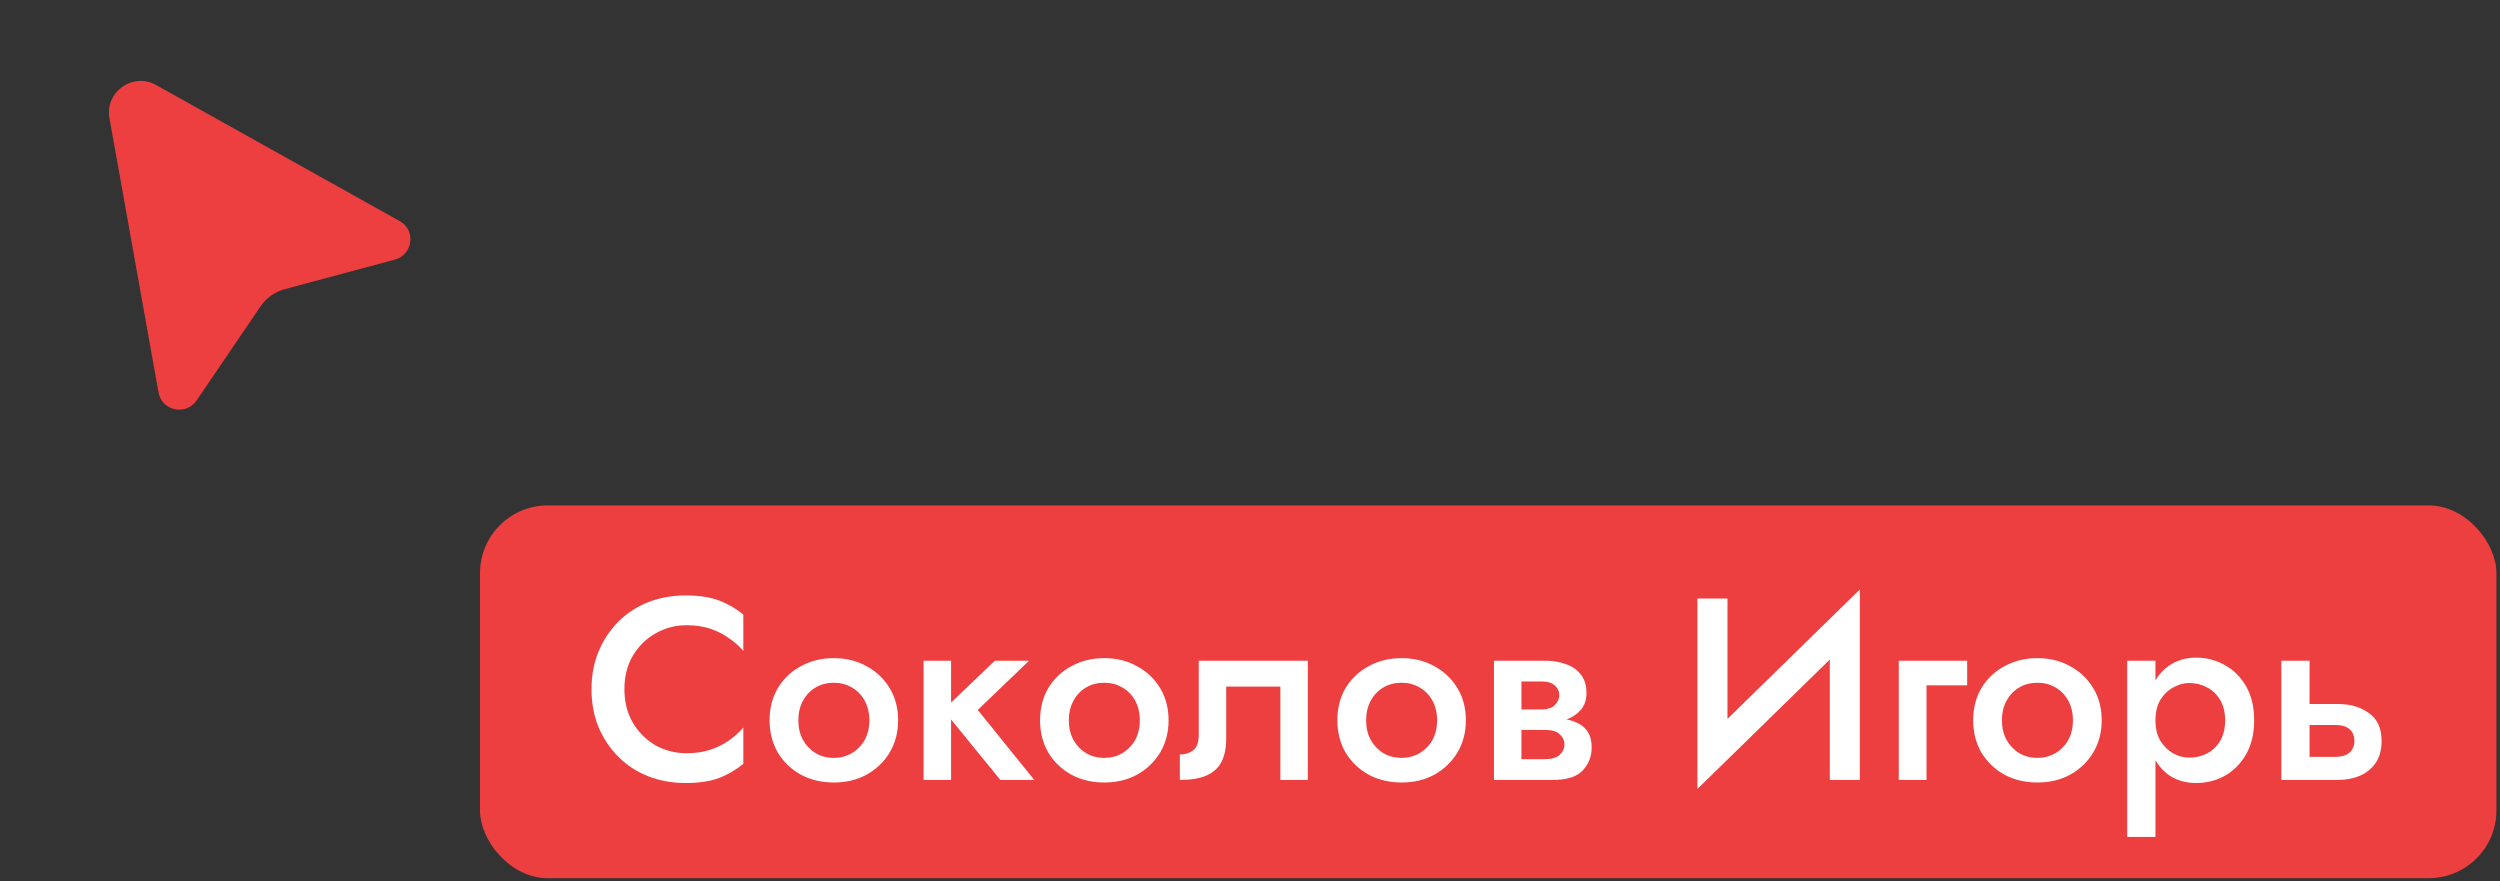
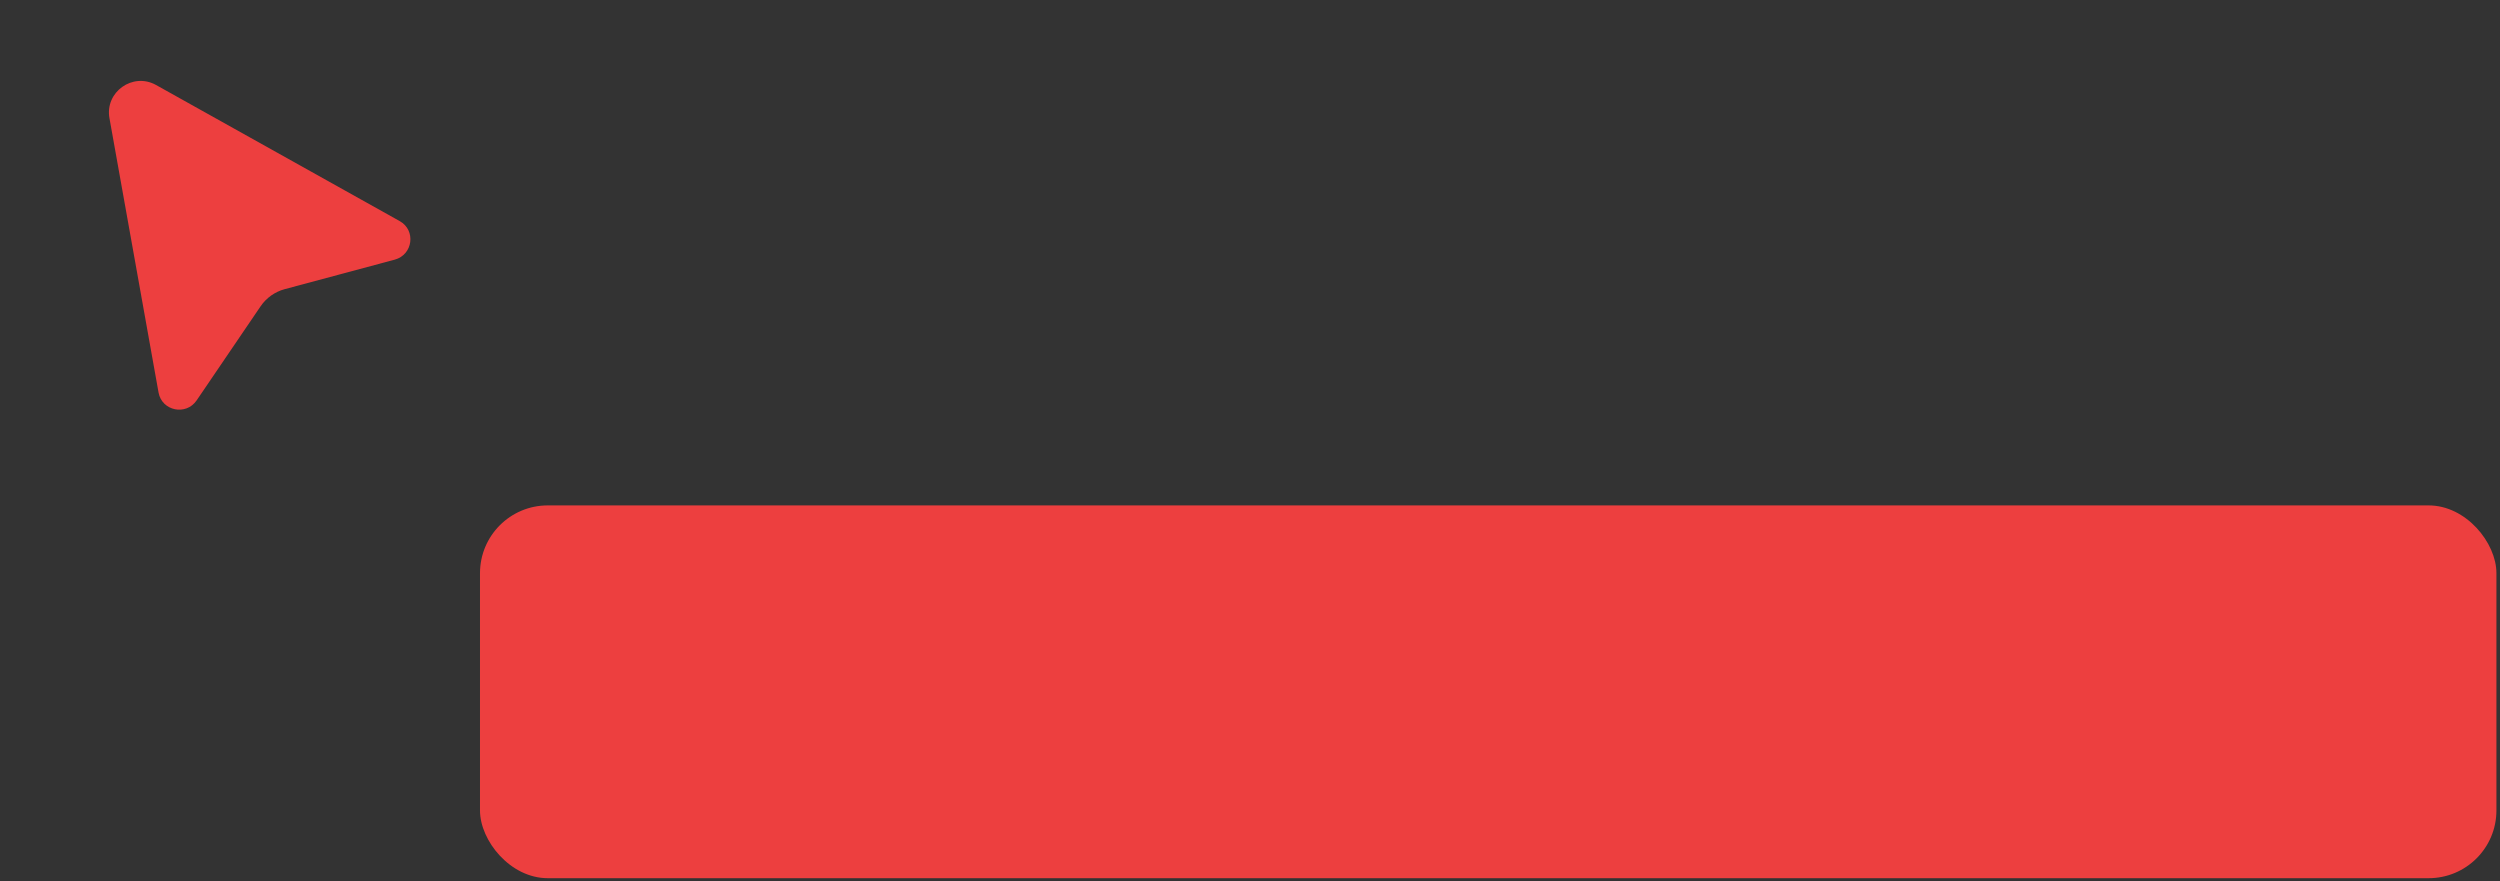
<svg xmlns="http://www.w3.org/2000/svg" width="227" height="80" viewBox="0 0 227 80" fill="none">
  <rect x="0" y="0" width="227" height="80" fill="#333333" stroke="none" />
  <path d="M14.171 7.718C12.061 6.539 9.513 8.349 9.938 10.726L14.395 35.637C14.695 37.316 16.893 37.771 17.856 36.354L23.664 27.809C24.183 27.047 24.959 26.495 25.85 26.256L35.842 23.576C37.498 23.131 37.787 20.91 36.296 20.077L14.171 7.718Z" fill="#ED3F3F" />
  <rect x="43.583" y="45.891" width="183.093" height="33.849" rx="6.154" fill="#ED3F3F" />
-   <path d="M56.696 62.582C56.696 63.742 56.954 64.762 57.472 65.64C58.005 66.518 58.695 67.2 59.542 67.687C60.405 68.157 61.338 68.392 62.342 68.392C63.126 68.392 63.831 68.29 64.459 68.087C65.086 67.883 65.651 67.608 66.153 67.263C66.67 66.902 67.117 66.502 67.494 66.063V69.357C66.803 69.921 66.059 70.353 65.259 70.651C64.459 70.949 63.455 71.098 62.248 71.098C61.04 71.098 59.911 70.894 58.86 70.486C57.825 70.078 56.923 69.49 56.154 68.722C55.386 67.953 54.782 67.051 54.343 66.016C53.92 64.966 53.708 63.821 53.708 62.582C53.708 61.343 53.92 60.206 54.343 59.17C54.782 58.12 55.386 57.21 56.154 56.442C56.923 55.673 57.825 55.085 58.86 54.677C59.911 54.27 61.04 54.066 62.248 54.066C63.455 54.066 64.459 54.215 65.259 54.513C66.059 54.81 66.803 55.242 67.494 55.806V59.1C67.117 58.661 66.67 58.269 66.153 57.924C65.651 57.563 65.086 57.281 64.459 57.077C63.831 56.873 63.126 56.771 62.342 56.771C61.338 56.771 60.405 57.014 59.542 57.5C58.695 57.971 58.005 58.645 57.472 59.523C56.954 60.386 56.696 61.405 56.696 62.582ZM69.879 65.405C69.879 64.291 70.13 63.311 70.632 62.464C71.15 61.617 71.847 60.958 72.726 60.488C73.604 60.002 74.6 59.759 75.713 59.759C76.827 59.759 77.815 60.002 78.678 60.488C79.556 60.958 80.254 61.617 80.771 62.464C81.289 63.311 81.548 64.291 81.548 65.405C81.548 66.502 81.289 67.483 80.771 68.345C80.254 69.192 79.556 69.859 78.678 70.345C77.815 70.815 76.827 71.051 75.713 71.051C74.6 71.051 73.604 70.815 72.726 70.345C71.847 69.859 71.15 69.192 70.632 68.345C70.13 67.483 69.879 66.502 69.879 65.405ZM72.49 65.405C72.49 66.079 72.632 66.675 72.914 67.193C73.196 67.694 73.581 68.094 74.067 68.392C74.553 68.675 75.102 68.816 75.713 68.816C76.309 68.816 76.85 68.675 77.337 68.392C77.838 68.094 78.231 67.694 78.513 67.193C78.795 66.675 78.936 66.079 78.936 65.405C78.936 64.73 78.795 64.134 78.513 63.617C78.231 63.099 77.838 62.699 77.337 62.417C76.85 62.135 76.309 61.993 75.713 61.993C75.102 61.993 74.553 62.135 74.067 62.417C73.581 62.699 73.196 63.099 72.914 63.617C72.632 64.134 72.49 64.73 72.49 65.405ZM83.864 59.994H86.358V70.815H83.864V59.994ZM90.334 59.994H93.439L88.781 64.464L93.909 70.815H90.828L85.652 64.464L90.334 59.994ZM94.438 65.405C94.438 64.291 94.689 63.311 95.191 62.464C95.709 61.617 96.406 60.958 97.285 60.488C98.163 60.002 99.159 59.759 100.272 59.759C101.386 59.759 102.374 60.002 103.236 60.488C104.115 60.958 104.813 61.617 105.33 62.464C105.848 63.311 106.107 64.291 106.107 65.405C106.107 66.502 105.848 67.483 105.33 68.345C104.813 69.192 104.115 69.859 103.236 70.345C102.374 70.815 101.386 71.051 100.272 71.051C99.159 71.051 98.163 70.815 97.285 70.345C96.406 69.859 95.709 69.192 95.191 68.345C94.689 67.483 94.438 66.502 94.438 65.405ZM97.049 65.405C97.049 66.079 97.191 66.675 97.473 67.193C97.755 67.694 98.139 68.094 98.626 68.392C99.112 68.675 99.661 68.816 100.272 68.816C100.868 68.816 101.409 68.675 101.896 68.392C102.397 68.094 102.79 67.694 103.072 67.193C103.354 66.675 103.495 66.079 103.495 65.405C103.495 64.73 103.354 64.134 103.072 63.617C102.79 63.099 102.397 62.699 101.896 62.417C101.409 62.135 100.868 61.993 100.272 61.993C99.661 61.993 99.112 62.135 98.626 62.417C98.139 62.699 97.755 63.099 97.473 63.617C97.191 64.134 97.049 64.73 97.049 65.405ZM118.751 59.994V70.815H116.257V62.346H111.34V67.051C111.34 67.898 111.199 68.604 110.917 69.169C110.635 69.718 110.18 70.133 109.552 70.415C108.941 70.682 108.133 70.815 107.129 70.815V68.51C107.6 68.51 108 68.385 108.329 68.134C108.674 67.883 108.847 67.404 108.847 66.698V59.994H118.751ZM121.432 65.405C121.432 64.291 121.683 63.311 122.185 62.464C122.703 61.617 123.4 60.958 124.279 60.488C125.157 60.002 126.153 59.759 127.266 59.759C128.38 59.759 129.368 60.002 130.231 60.488C131.109 60.958 131.807 61.617 132.324 62.464C132.842 63.311 133.101 64.291 133.101 65.405C133.101 66.502 132.842 67.483 132.324 68.345C131.807 69.192 131.109 69.859 130.231 70.345C129.368 70.815 128.38 71.051 127.266 71.051C126.153 71.051 125.157 70.815 124.279 70.345C123.4 69.859 122.703 69.192 122.185 68.345C121.683 67.483 121.432 66.502 121.432 65.405ZM124.043 65.405C124.043 66.079 124.185 66.675 124.467 67.193C124.749 67.694 125.133 68.094 125.62 68.392C126.106 68.675 126.655 68.816 127.266 68.816C127.862 68.816 128.403 68.675 128.89 68.392C129.392 68.094 129.784 67.694 130.066 67.193C130.348 66.675 130.489 66.079 130.489 65.405C130.489 64.73 130.348 64.134 130.066 63.617C129.784 63.099 129.392 62.699 128.89 62.417C128.403 62.135 127.862 61.993 127.266 61.993C126.655 61.993 126.106 62.135 125.62 62.417C125.133 62.699 124.749 63.099 124.467 63.617C124.185 64.134 124.043 64.73 124.043 65.405ZM137.135 65.169H140.569C141.322 65.169 141.997 65.248 142.592 65.405C143.188 65.561 143.659 65.836 144.004 66.228C144.349 66.62 144.522 67.169 144.522 67.875C144.522 68.69 144.247 69.388 143.698 69.969C143.165 70.533 142.279 70.815 141.04 70.815H137.135V68.933H140.263C140.891 68.933 141.346 68.8 141.628 68.534C141.91 68.267 142.051 67.953 142.051 67.593C142.051 67.404 142.012 67.232 141.934 67.075C141.855 66.918 141.746 66.777 141.604 66.651C141.479 66.526 141.299 66.432 141.063 66.369C140.844 66.306 140.577 66.275 140.263 66.275H137.135V65.169ZM137.135 65.64V64.417H140.028C140.263 64.417 140.475 64.385 140.663 64.323C140.867 64.26 141.032 64.166 141.157 64.04C141.283 63.915 141.385 63.774 141.463 63.617C141.542 63.46 141.581 63.295 141.581 63.123C141.581 62.762 141.44 62.464 141.157 62.229C140.891 61.993 140.514 61.876 140.028 61.876H137.135V59.994H140.334C141.008 59.994 141.62 60.096 142.169 60.3C142.734 60.488 143.188 60.802 143.533 61.241C143.879 61.664 144.051 62.229 144.051 62.934C144.051 63.546 143.879 64.056 143.533 64.464C143.188 64.856 142.734 65.154 142.169 65.358C141.62 65.546 141.008 65.64 140.334 65.64H137.135ZM135.653 59.994H138.146V70.815H135.653V59.994ZM168.758 57.336L154.125 71.639L154.243 67.828L168.875 53.525L168.758 57.336ZM156.854 54.348V68.534L154.125 71.639V54.348H156.854ZM168.875 53.525V70.815H166.146V56.7L168.875 53.525ZM172.409 59.994H178.62V62.229H174.927V70.815H172.409V59.994ZM179.165 65.405C179.165 64.291 179.416 63.311 179.918 62.464C180.436 61.617 181.133 60.958 182.012 60.488C182.89 60.002 183.886 59.759 184.999 59.759C186.113 59.759 187.101 60.002 187.964 60.488C188.842 60.958 189.54 61.617 190.057 62.464C190.575 63.311 190.834 64.291 190.834 65.405C190.834 66.502 190.575 67.483 190.057 68.345C189.54 69.192 188.842 69.859 187.964 70.345C187.101 70.815 186.113 71.051 184.999 71.051C183.886 71.051 182.89 70.815 182.012 70.345C181.133 69.859 180.436 69.192 179.918 68.345C179.416 67.483 179.165 66.502 179.165 65.405ZM181.776 65.405C181.776 66.079 181.918 66.675 182.2 67.193C182.482 67.694 182.866 68.094 183.353 68.392C183.839 68.675 184.388 68.816 184.999 68.816C185.595 68.816 186.136 68.675 186.623 68.392C187.124 68.094 187.517 67.694 187.799 67.193C188.081 66.675 188.222 66.079 188.222 65.405C188.222 64.73 188.081 64.134 187.799 63.617C187.517 63.099 187.124 62.699 186.623 62.417C186.136 62.135 185.595 61.993 184.999 61.993C184.388 61.993 183.839 62.135 183.353 62.417C182.866 62.699 182.482 63.099 182.2 63.617C181.918 64.134 181.776 64.73 181.776 65.405ZM195.715 75.991H193.15V59.994H195.715V75.991ZM204.678 65.405C204.678 66.597 204.434 67.624 203.948 68.486C203.462 69.333 202.819 69.984 202.019 70.439C201.219 70.878 200.349 71.098 199.408 71.098C198.483 71.098 197.675 70.87 196.985 70.415C196.31 69.945 195.785 69.286 195.409 68.439C195.048 67.577 194.868 66.565 194.868 65.405C194.868 64.228 195.048 63.217 195.409 62.37C195.785 61.523 196.31 60.872 196.985 60.417C197.675 59.947 198.483 59.712 199.408 59.712C200.349 59.712 201.219 59.939 202.019 60.394C202.819 60.833 203.462 61.476 203.948 62.323C204.434 63.17 204.678 64.197 204.678 65.405ZM202.043 65.405C202.043 64.683 201.894 64.072 201.596 63.57C201.298 63.052 200.898 62.668 200.396 62.417C199.91 62.15 199.369 62.017 198.773 62.017C198.287 62.017 197.808 62.15 197.338 62.417C196.867 62.668 196.475 63.044 196.161 63.546C195.863 64.048 195.715 64.668 195.715 65.405C195.715 66.142 195.863 66.761 196.161 67.263C196.475 67.765 196.867 68.149 197.338 68.416C197.808 68.667 198.287 68.792 198.773 68.792C199.369 68.792 199.91 68.667 200.396 68.416C200.898 68.149 201.298 67.765 201.596 67.263C201.894 66.746 202.043 66.126 202.043 65.405ZM207.145 59.994H209.709V70.815H207.145V59.994ZM208.932 65.828V63.923H212.297C213.41 63.923 214.343 64.197 215.096 64.746C215.865 65.279 216.249 66.126 216.249 67.287C216.249 68.055 216.076 68.706 215.731 69.239C215.386 69.757 214.916 70.149 214.32 70.415C213.724 70.682 213.049 70.815 212.297 70.815H208.932V68.722H212.038C212.414 68.722 212.728 68.667 212.979 68.557C213.245 68.447 213.441 68.283 213.567 68.063C213.708 67.843 213.779 67.585 213.779 67.287C213.779 66.816 213.63 66.455 213.332 66.204C213.049 65.954 212.618 65.828 212.038 65.828H208.932Z" fill="white" />
</svg>